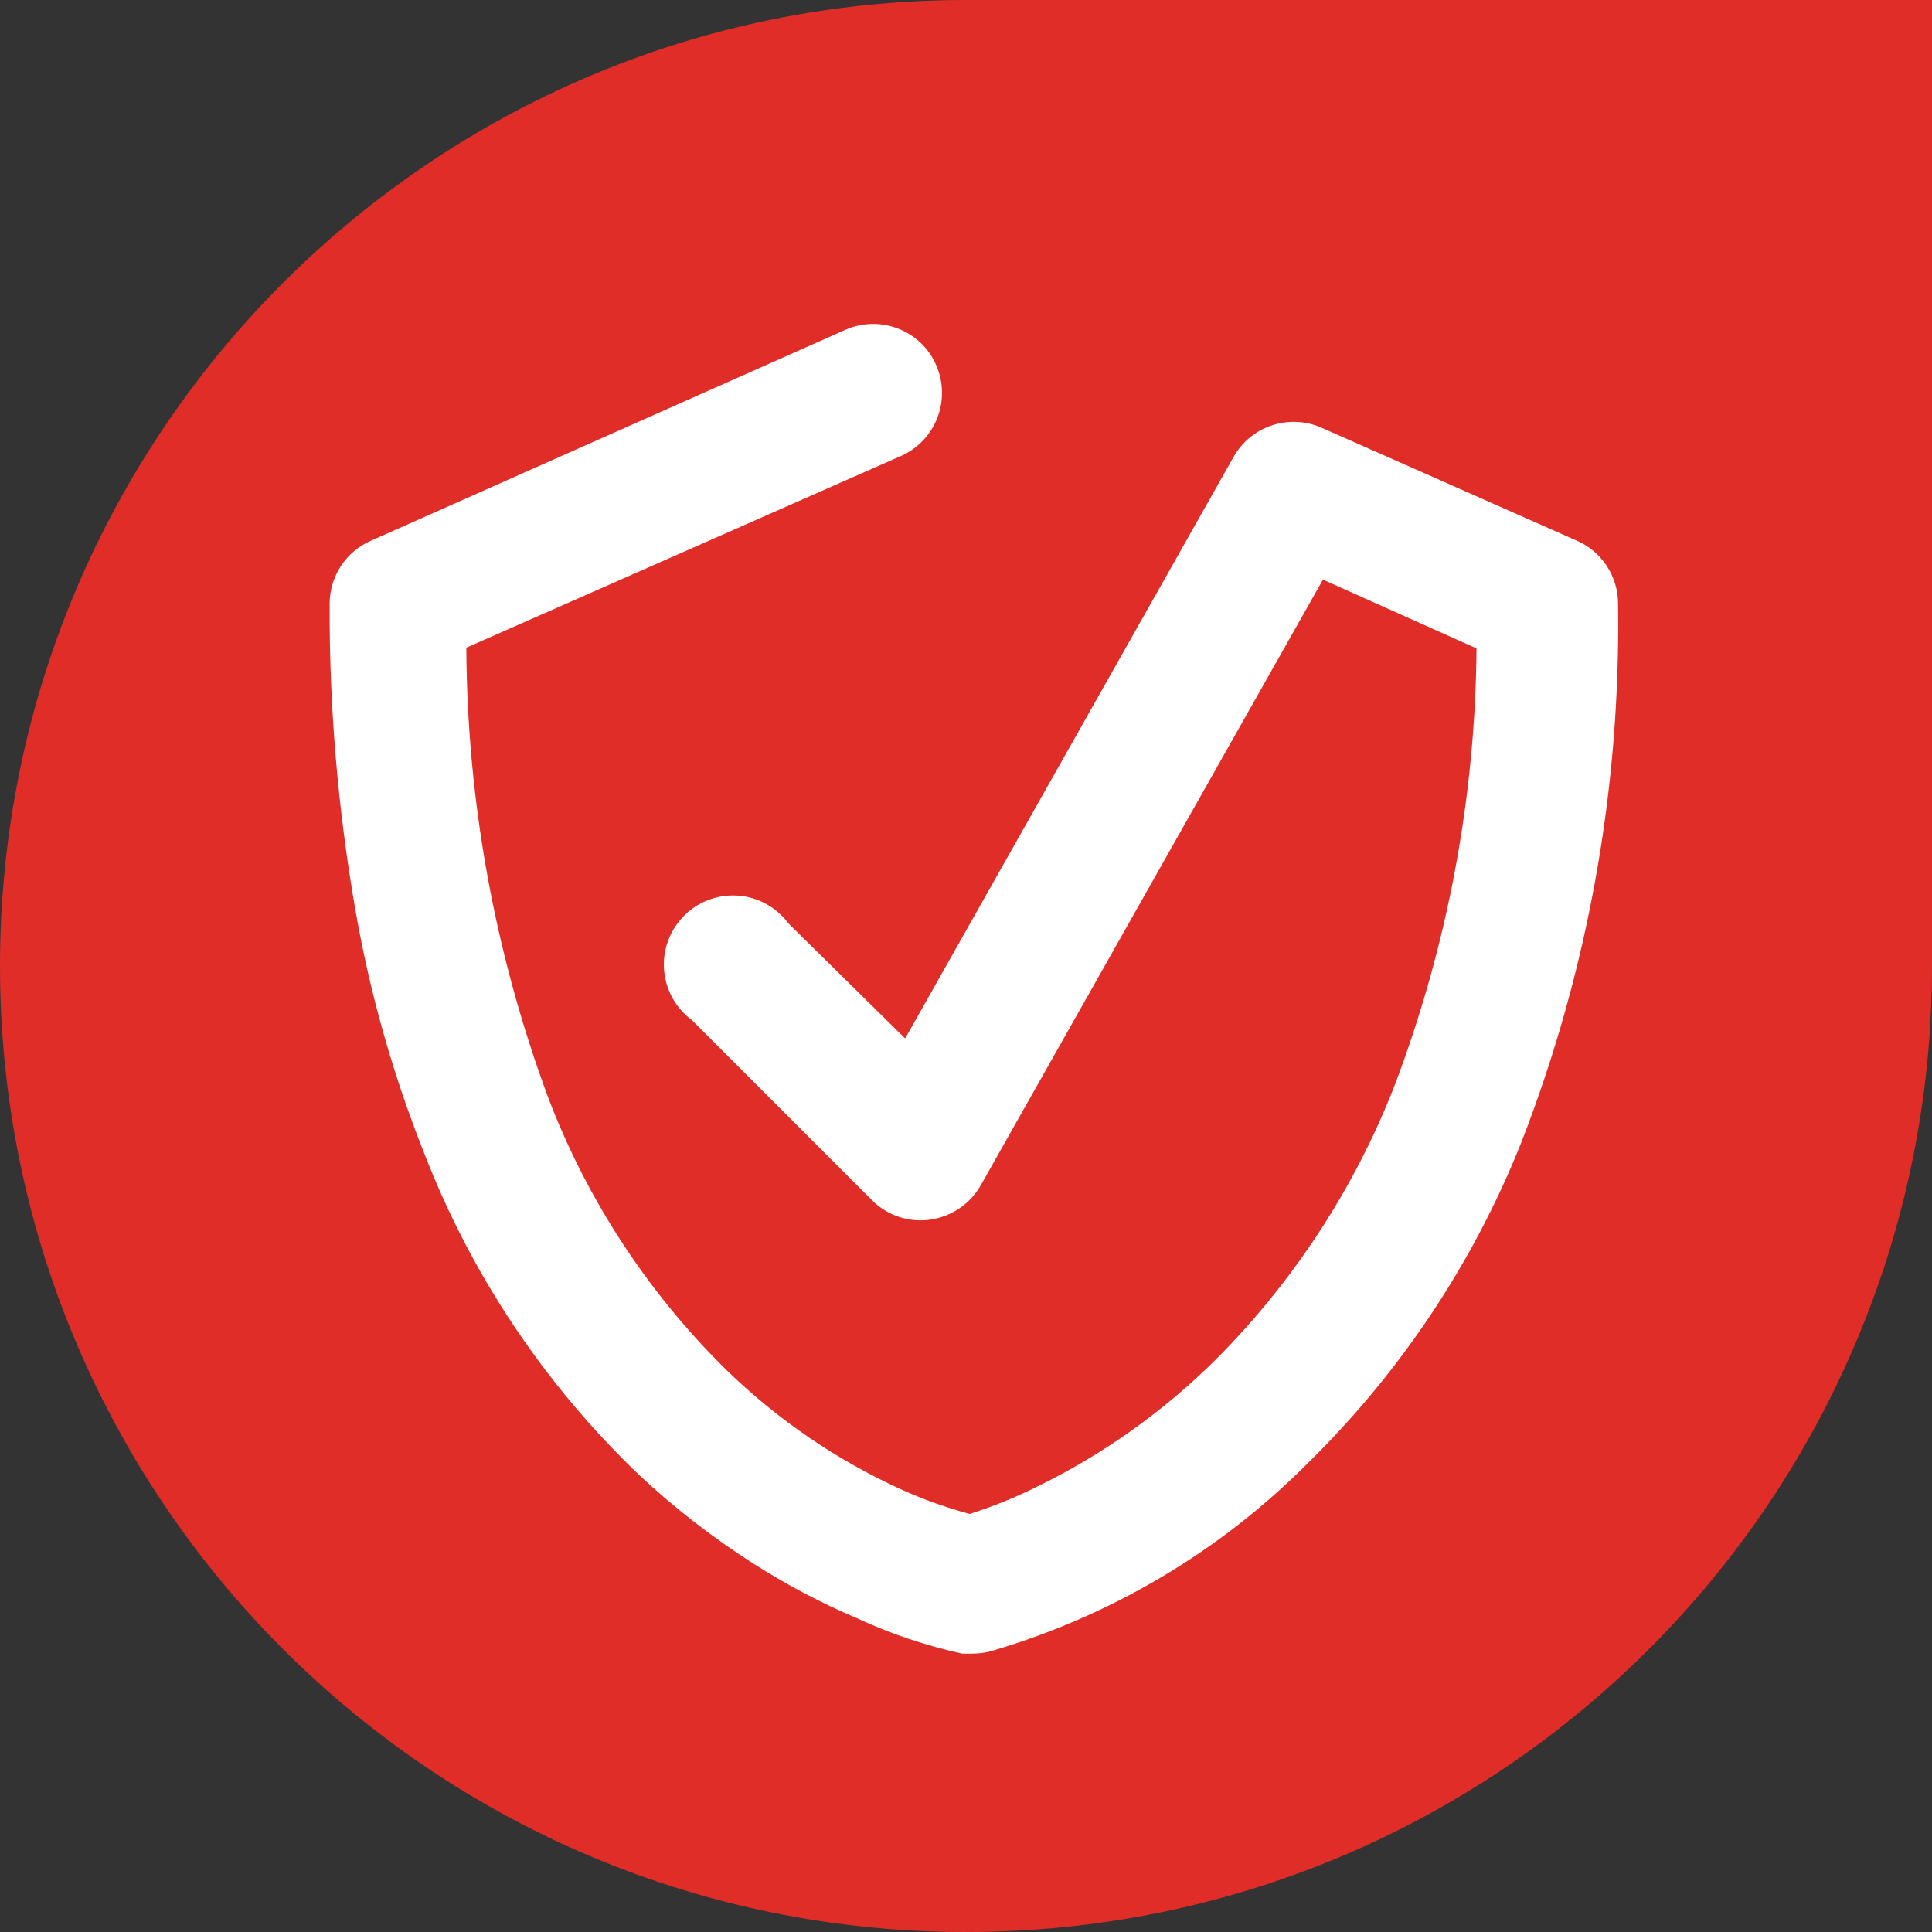
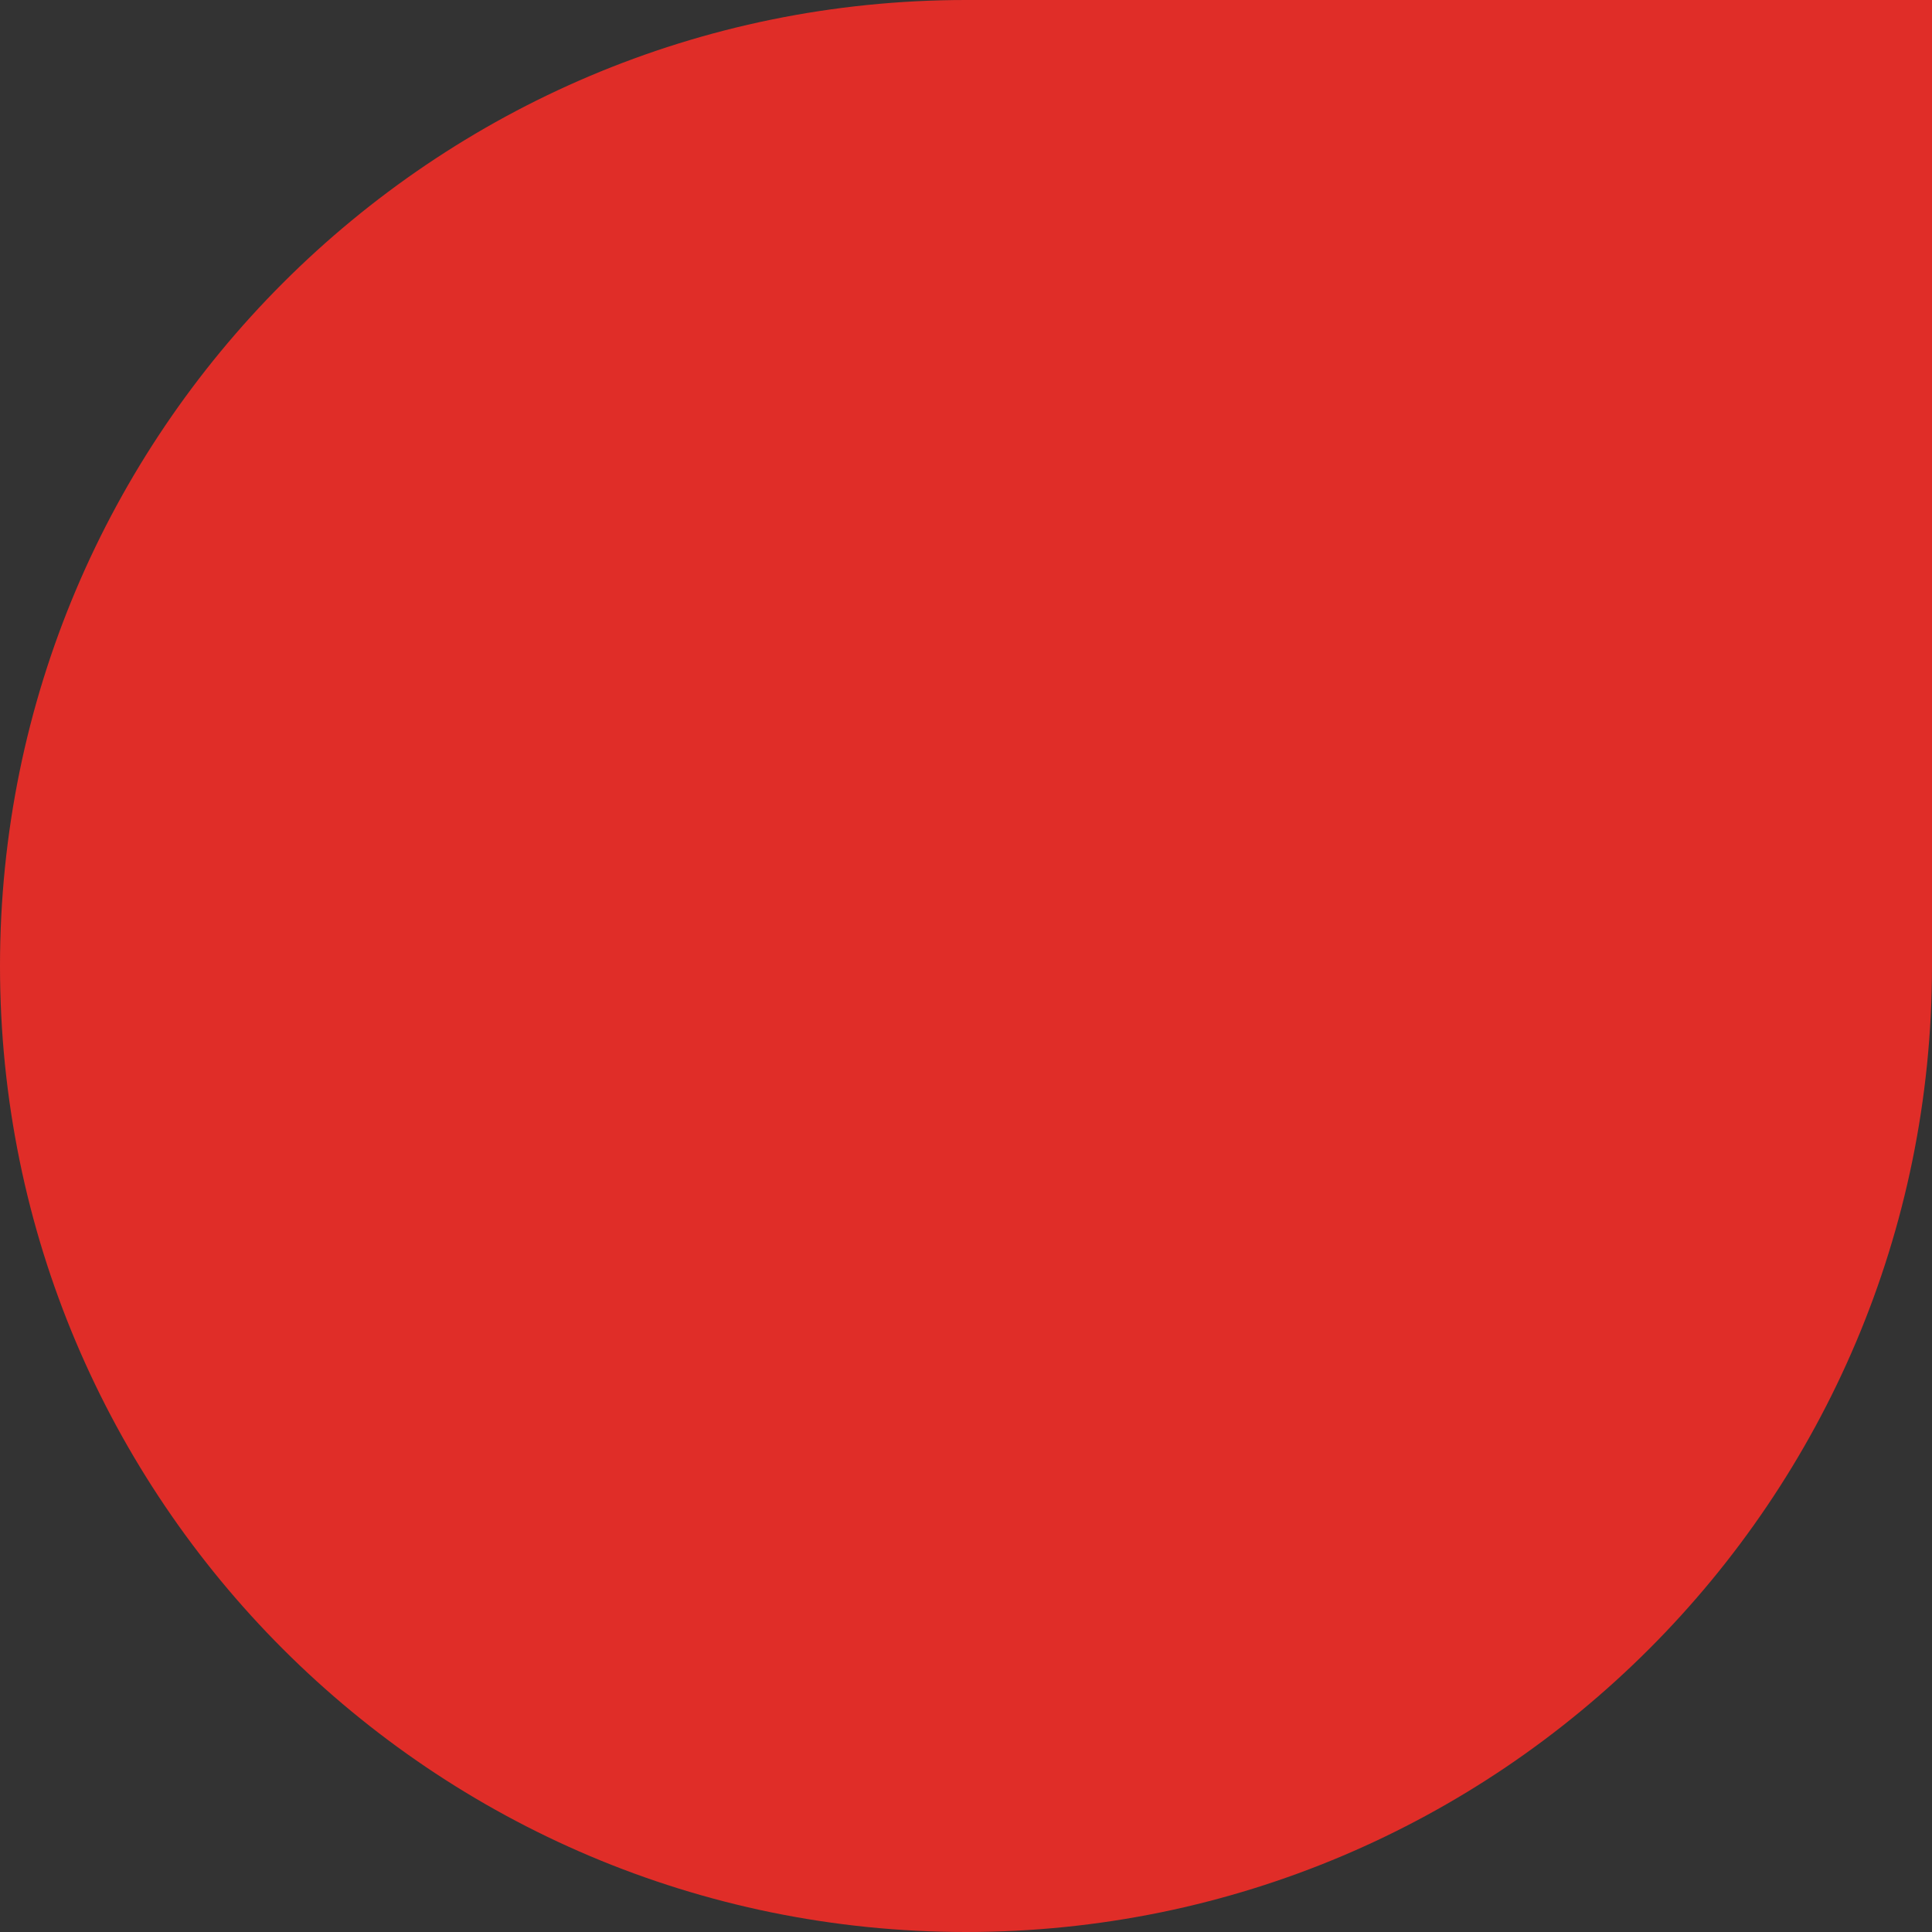
<svg xmlns="http://www.w3.org/2000/svg" id="Layer_2" data-name="Layer 2" viewBox="0 0 80 80">
  <rect x="0" y="0" width="80" height="80" fill="#333333" stroke="none" />
  <defs>
    <style>
      .cls-1 {
        fill: #fff;
      }

      .cls-1, .cls-2 {
        stroke-width: 0px;
      }

      .cls-2 {
        fill: #e02d28;
      }
    </style>
  </defs>
  <g id="Layer_1-2" data-name="Layer 1">
    <g id="Layer_2-2" data-name="Layer 2">
      <g id="Layer_1-2" data-name="Layer 1-2">
        <g id="robust_security" data-name="robust security">
          <path class="cls-2" d="M40,0h40v40c0,22.09-17.91,40-40,40h0C17.91,80,0,62.09,0,40h0C0,17.91,17.91,0,40,0Z" />
-           <path class="cls-1" d="M40.31,68.47c-.16.01-.32.01-.48,0-1.5-.33-2.96-.82-4.36-1.47-1.46-.62-2.88-1.37-4.22-2.22-1.71-1.09-3.32-2.33-4.8-3.72-3.89-3.72-6.92-8.25-8.87-13.27-1.3-3.26-2.26-6.64-2.86-10.09-.73-4.19-1.09-8.44-1.07-12.7,0-1.13.67-2.16,1.71-2.61l19.64-8.73c1.44-.64,3.13.01,3.76,1.45.64,1.44-.01,3.13-1.45,3.77l-18,7.94c.03,6.36,1.18,12.67,3.39,18.63,1.61,4.23,4.12,8.06,7.34,11.24,2.13,2.08,4.6,3.77,7.31,5,.91.41,1.84.74,2.8,1,.97-.31,1.92-.69,2.83-1.15,2.74-1.34,5.23-3.12,7.39-5.27,3.21-3.23,5.73-7.09,7.38-11.33,2.19-5.78,3.34-11.91,3.39-18.09l-6.36-2.85-14.17,25.08c-.78,1.37-2.53,1.86-3.9,1.08-.22-.13-.43-.28-.61-.47l-7.45-7.45c-1.27-.94-1.54-2.73-.6-4s2.73-1.54,4-.6c.23.17.43.37.6.6l4.83,4.76,13.6-24.08c.72-1.28,2.3-1.8,3.64-1.21l10.53,4.66c1.06.44,1.75,1.48,1.75,2.63.11,7.62-1.24,15.19-4,22.29-1.99,5-5,9.52-8.84,13.29-3.67,3.69-8.23,6.38-13.23,7.82-.2.04-.41.07-.62.07Z" />
        </g>
      </g>
    </g>
  </g>
</svg>